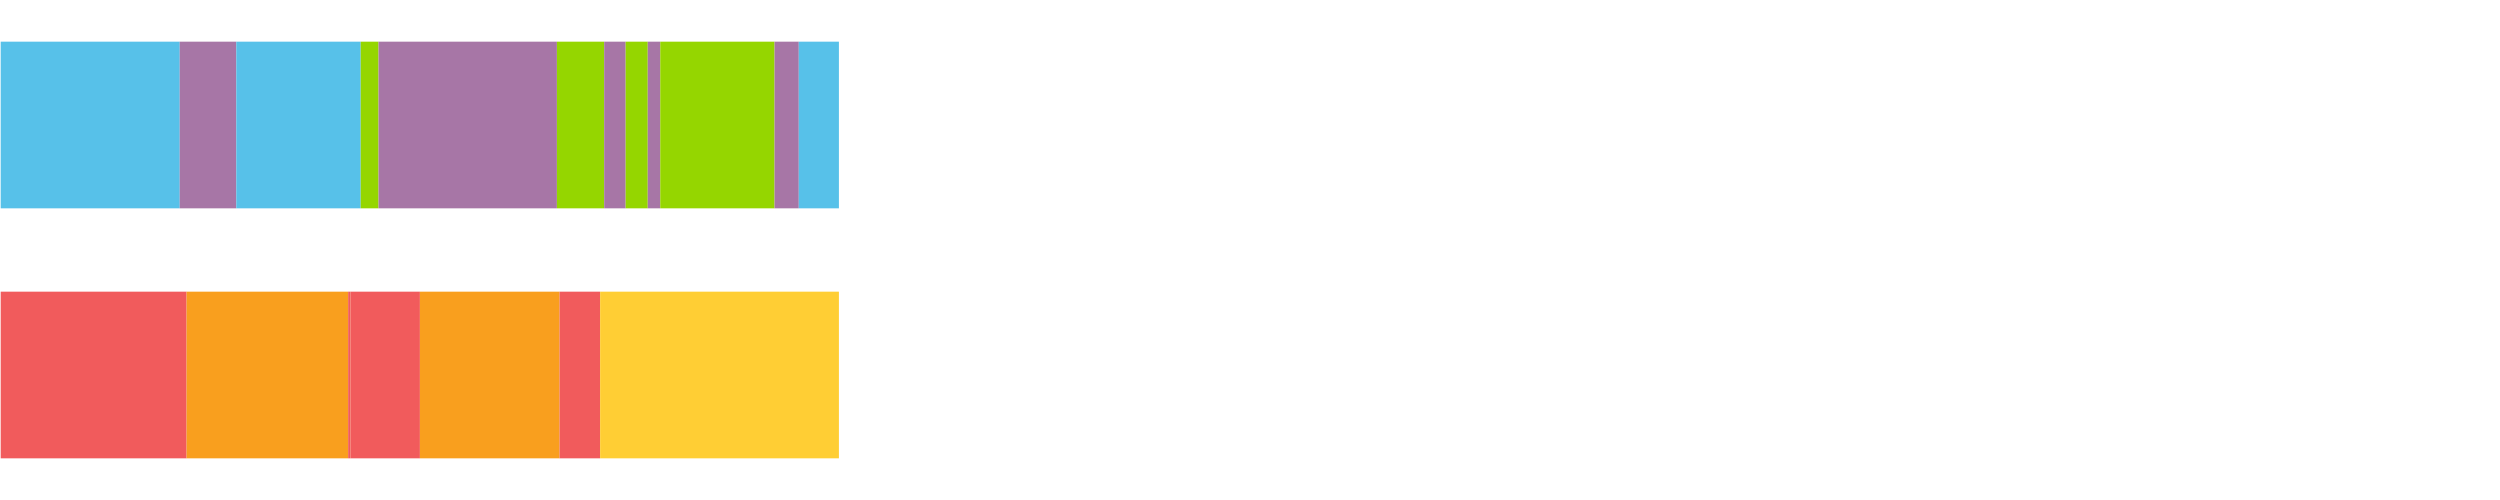
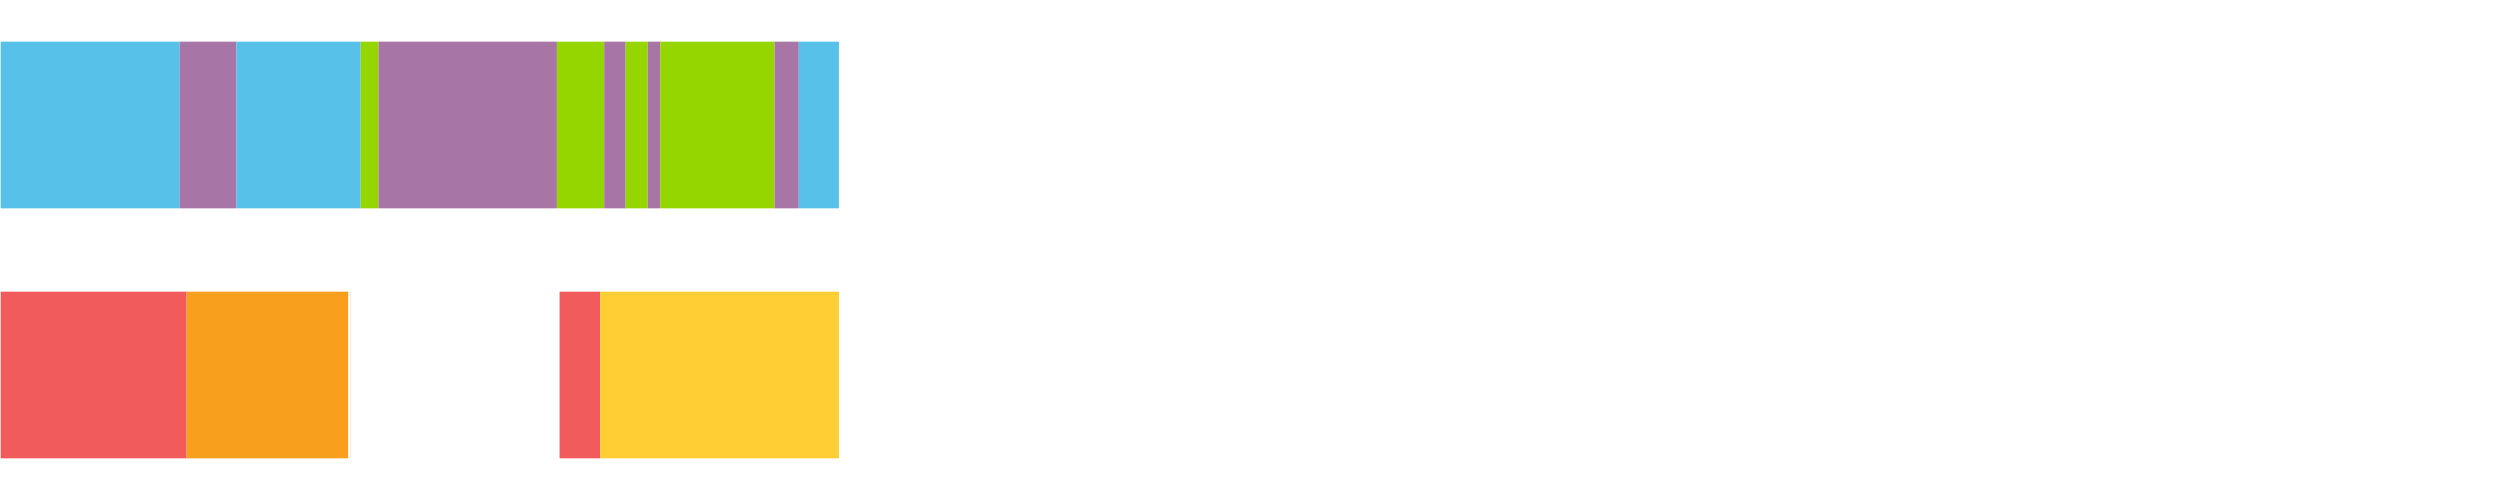
<svg xmlns="http://www.w3.org/2000/svg" width="1080pt" height="216pt" viewBox="0 0 1080 216" version="1.1">
  <g>
    <path style="stroke:none;fill-rule:nonzero;fill:#57C1E9;fill-opacity:1;" d="M 0.297 18 L 0.297 90 L 77.646 90 L 77.646 18 Z M 0.297 18" />
    <path style="stroke:none;fill-rule:nonzero;fill:#A776A6;fill-opacity:1;" d="M 77.646 18 L 77.646 90 L 102.081 90 L 102.081 18 Z M 77.646 18" />
    <path style="stroke:none;fill-rule:nonzero;fill:#57C1E9;fill-opacity:1;" d="M 102.081 18 L 102.081 90 L 155.827 90 L 155.827 18 Z M 102.081 18" />
    <path style="stroke:none;fill-rule:nonzero;fill:#95D600;fill-opacity:1;" d="M 155.827 18 L 155.827 90 L 163.525 90 L 163.525 18 Z M 155.827 18" />
    <path style="stroke:none;fill-rule:nonzero;fill:#A776A6;fill-opacity:1;" d="M 163.525 18 L 163.525 90 L 240.585 90 L 240.585 18 Z M 163.525 18" />
    <path style="stroke:none;fill-rule:nonzero;fill:#95D600;fill-opacity:1;" d="M 240.585 18 L 240.585 90 L 261.008 90 L 261.008 18 Z M 240.585 18" />
    <path style="stroke:none;fill-rule:nonzero;fill:#A776A6;fill-opacity:1;" d="M 261.008 18 L 261.008 90 L 270.284 90 L 270.284 18 Z M 261.008 18" />
    <path style="stroke:none;fill-rule:nonzero;fill:#95D600;fill-opacity:1;" d="M 270.284 18 L 270.284 90 L 279.832 90 L 279.832 18 Z M 270.284 18" />
    <path style="stroke:none;fill-rule:nonzero;fill:#A776A6;fill-opacity:1;" d="M 279.832 18 L 279.832 90 L 285.231 90 L 285.231 18 Z M 279.832 18" />
    <path style="stroke:none;fill-rule:nonzero;fill:#95D600;fill-opacity:1;" d="M 285.231 18 L 285.231 90 L 334.602 90 L 334.602 18 Z M 285.231 18" />
    <path style="stroke:none;fill-rule:nonzero;fill:#A776A6;fill-opacity:1;" d="M 334.602 18 L 334.602 90 L 345.078 90 L 345.078 18 Z M 334.602 18" />
    <path style="stroke:none;fill-rule:nonzero;fill:#57C1E9;fill-opacity:1;" d="M 345.078 18 L 345.078 90 L 362.411 90 L 362.411 18 Z M 345.078 18" />
    <path style="stroke:none;fill-rule:nonzero;fill:#F15B5C;fill-opacity:1;" d="M 0.297 126 L 0.297 198 L 80.604 198 L 80.604 126 Z M 0.297 126" />
    <path style="stroke:none;fill-rule:nonzero;fill:#F99F1E;fill-opacity:1;" d="M 80.604 126 L 80.604 198 L 150.402 198 L 150.402 126 Z M 80.604 126" />
-     <path style="stroke:none;fill-rule:nonzero;fill:#F15B5C;fill-opacity:1;" d="M 150.402 126 L 150.402 198 L 151.275 198 L 151.275 126 Z M 150.402 126" />
    <path style="stroke:none;fill-rule:nonzero;fill:#F99F1E;fill-opacity:1;" d="M 151.275 126 L 151.275 198 L 151.351 198 L 151.351 126 Z M 151.275 126" />
-     <path style="stroke:none;fill-rule:nonzero;fill:#F15B5C;fill-opacity:1;" d="M 151.351 126 L 151.351 198 L 181.401 198 L 181.401 126 Z M 151.351 126" />
-     <path style="stroke:none;fill-rule:nonzero;fill:#F99F1E;fill-opacity:1;" d="M 181.401 126 L 181.401 198 L 241.744 198 L 241.744 126 Z M 181.401 126" />
    <path style="stroke:none;fill-rule:nonzero;fill:#F15B5C;fill-opacity:1;" d="M 241.744 126 L 241.744 198 L 259.253 198 L 259.253 126 Z M 241.744 126" />
    <path style="stroke:none;fill-rule:nonzero;fill:#FFCE34;fill-opacity:1;" d="M 259.253 126 L 259.253 198 L 362.411 198 L 362.411 126 Z M 259.253 126" />
  </g>
</svg>